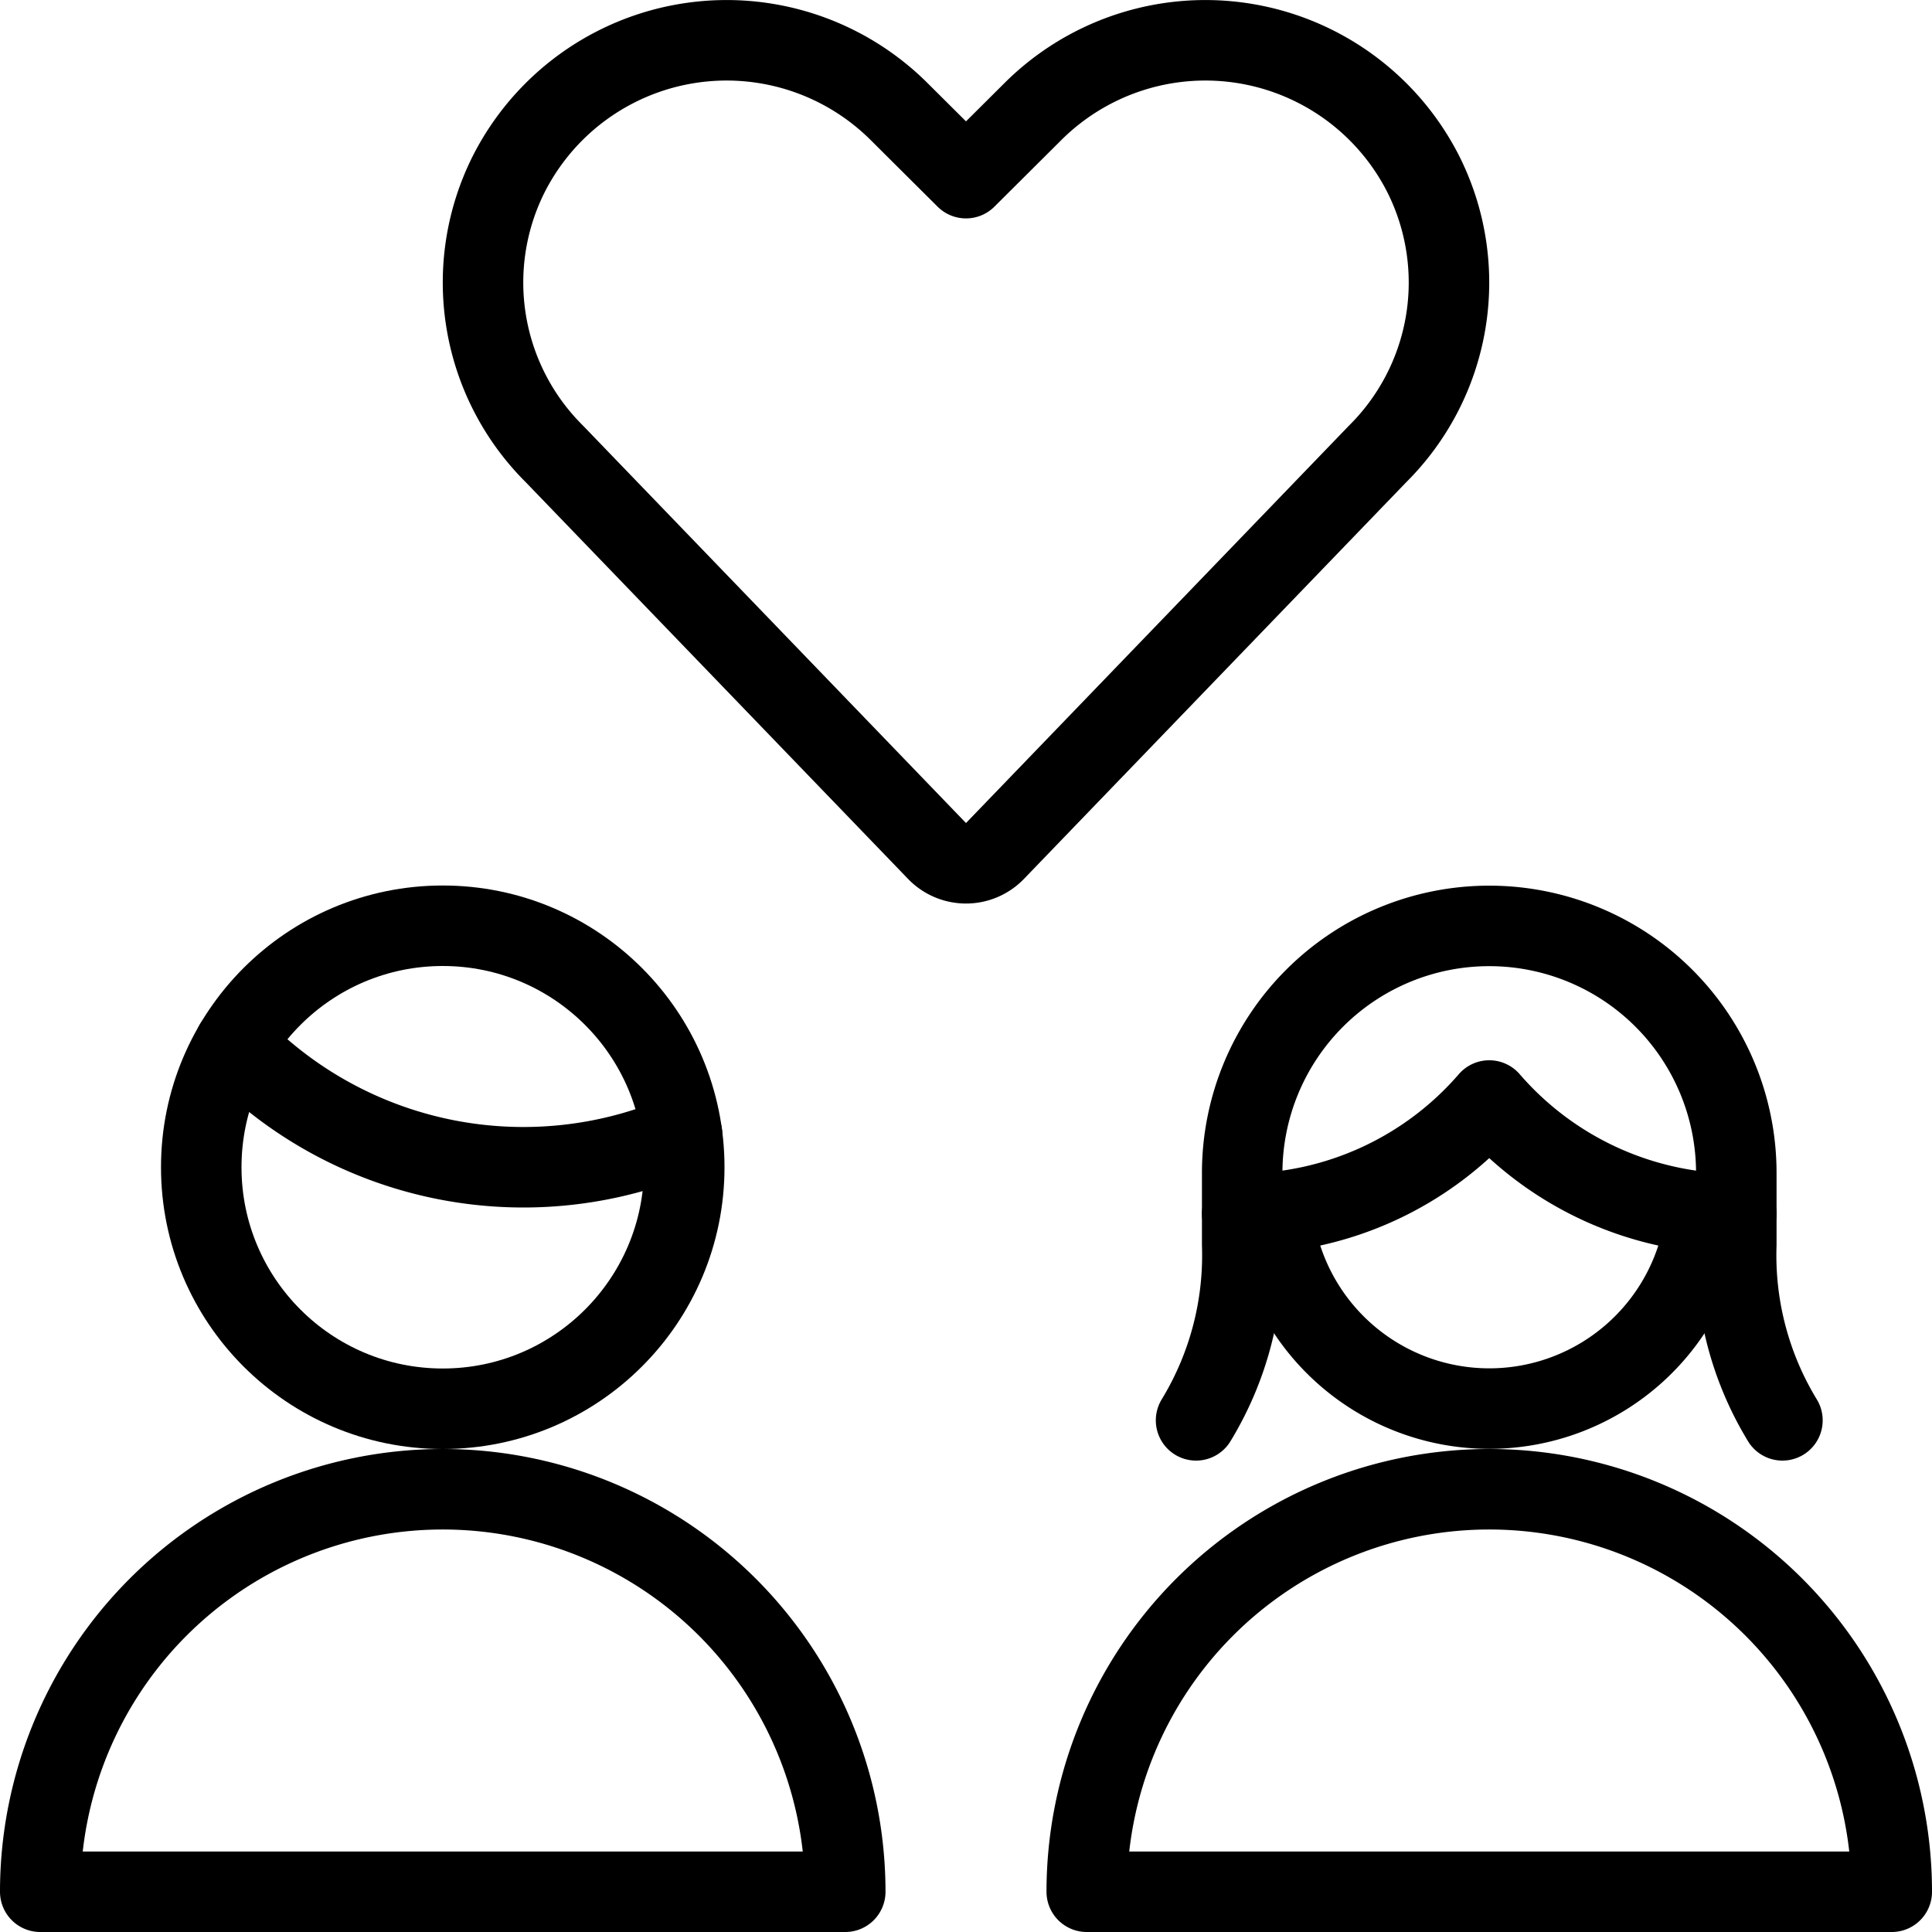
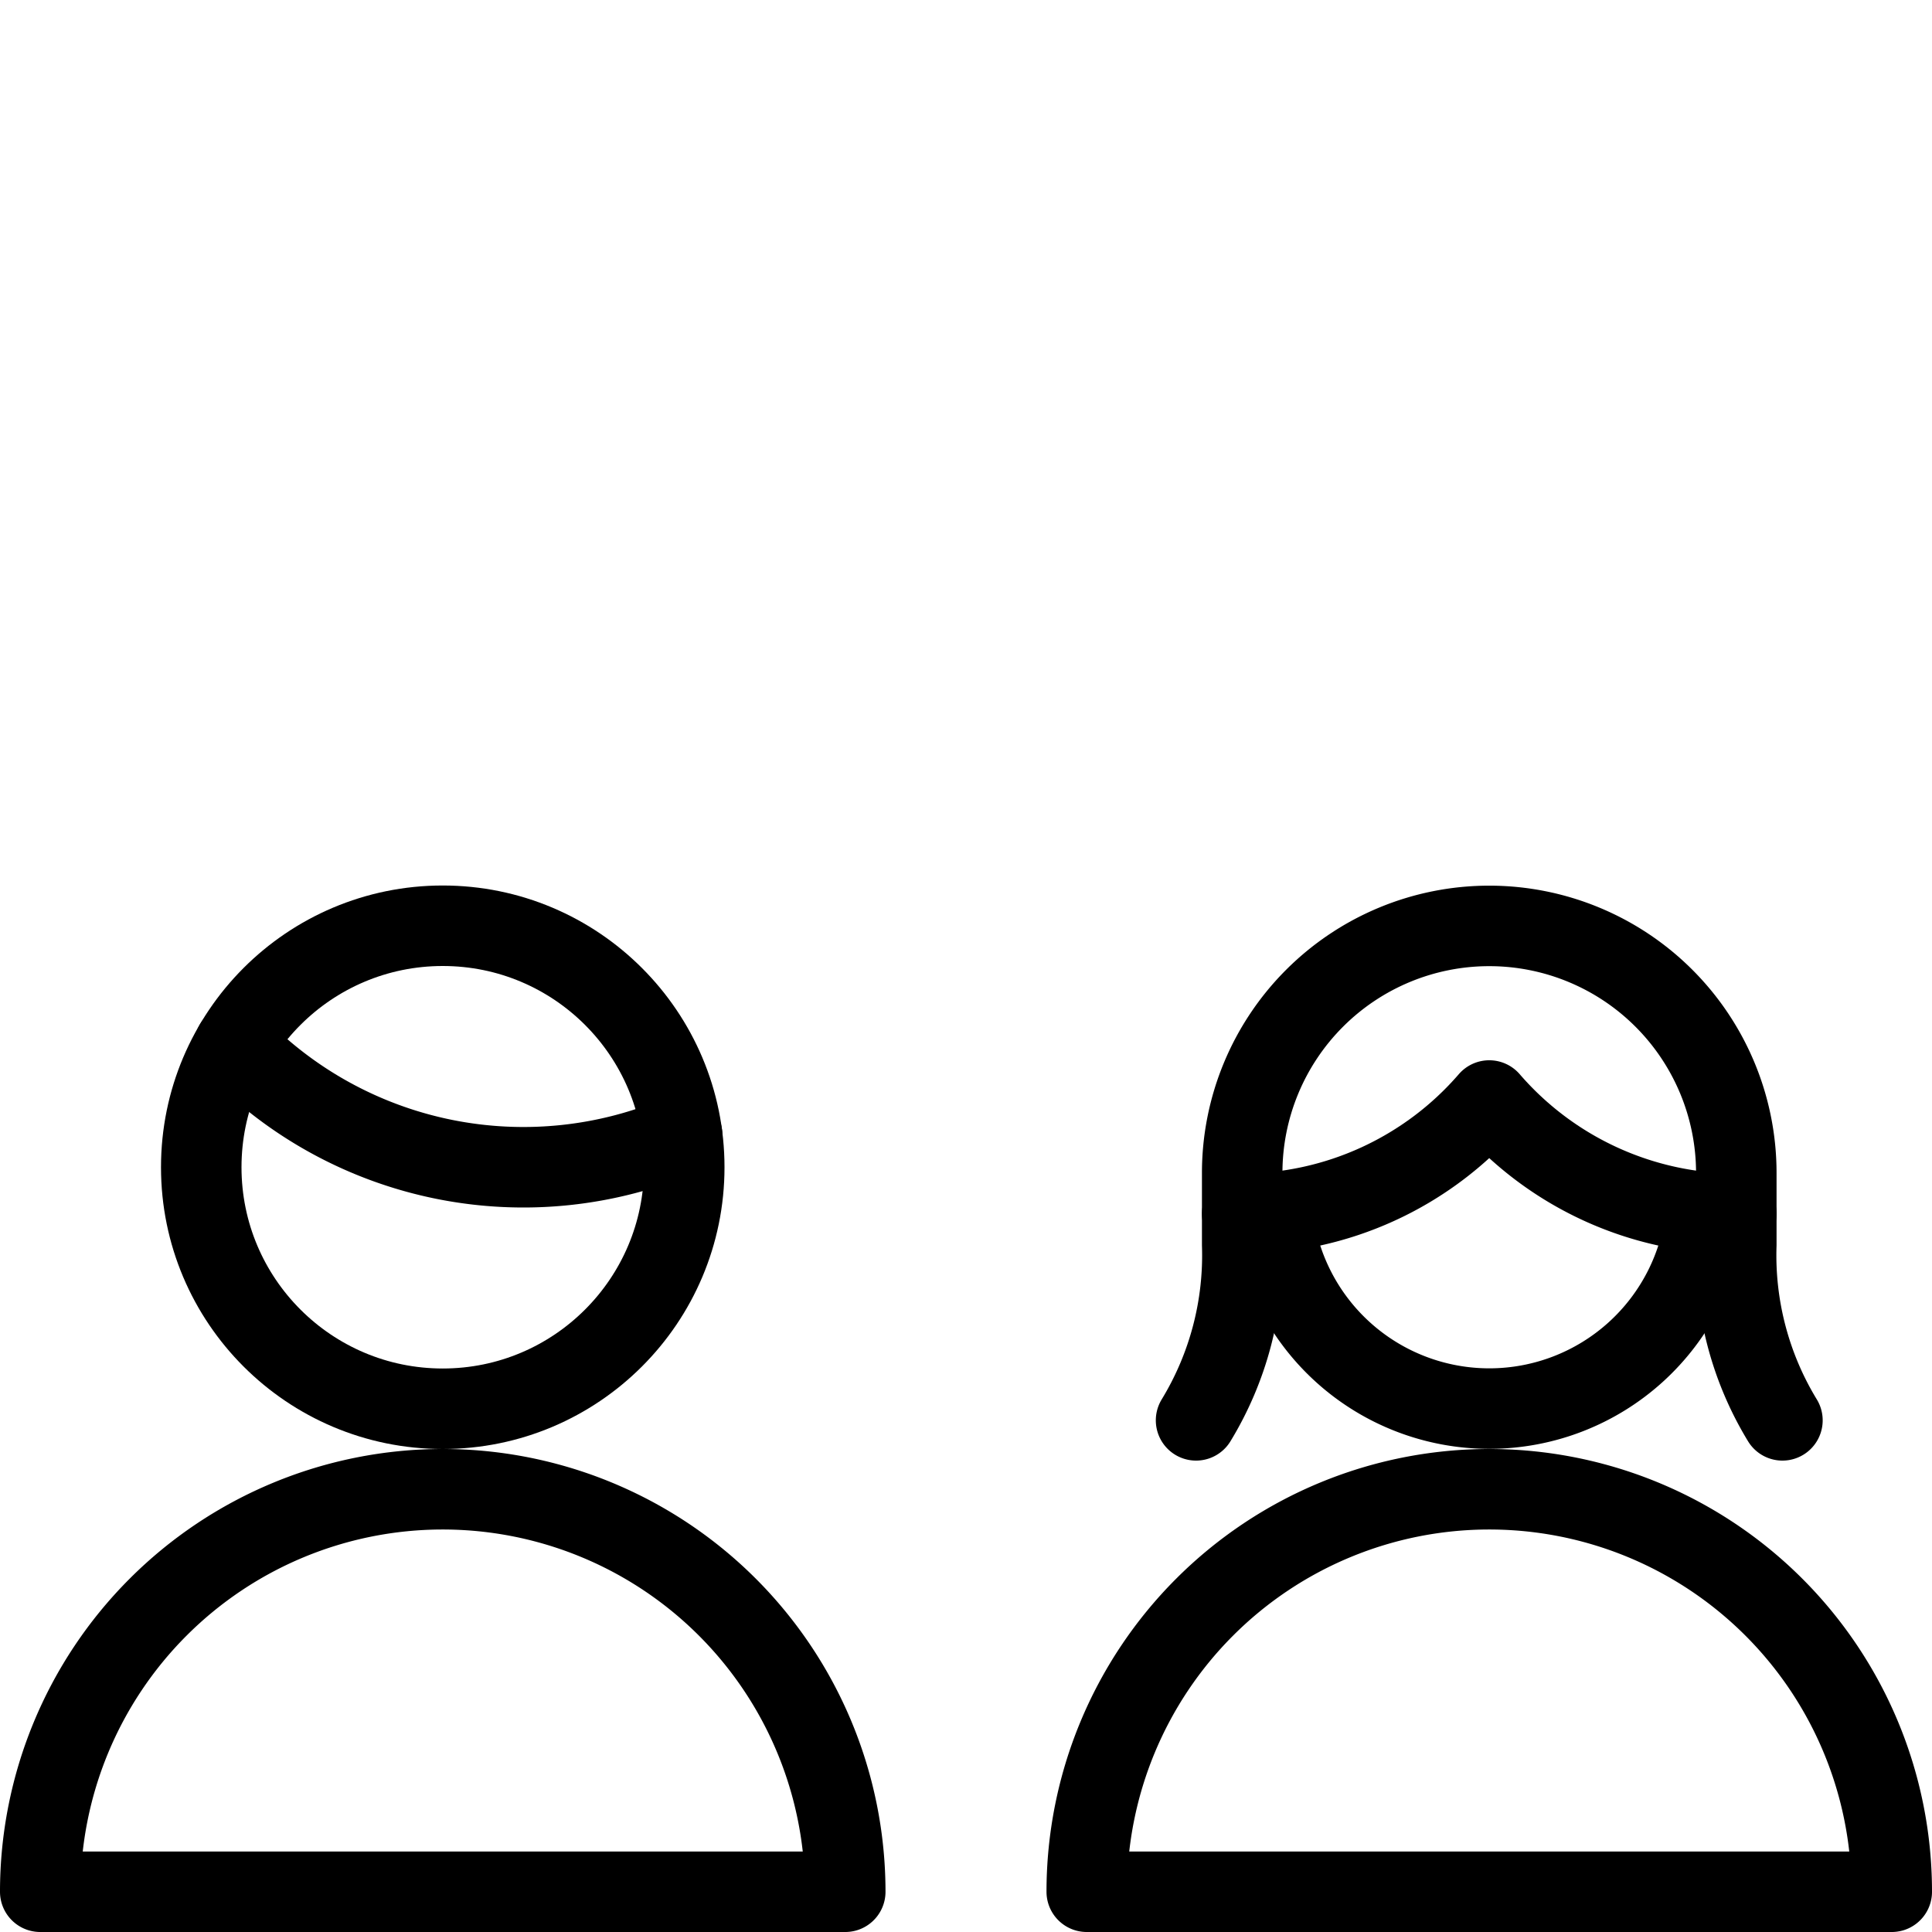
<svg xmlns="http://www.w3.org/2000/svg" viewBox="0 0 24 24">
  <defs>
    <style>.a{fill:none;stroke:#000;stroke-linecap:round;stroke-linejoin:round;}</style>
  </defs>
  <title>couple-man-woman</title>
-   <path class="a" d="M12.36,10.571a.5.5,0,0,1-.72,0L6.886,5.638a3,3,0,0,1-.567-3.474h0a3.035,3.035,0,0,1,4.846-.782L12,2.213l.835-.831a3.035,3.035,0,0,1,4.846.782h0a3,3,0,0,1-.567,3.474Z" />
  <circle class="a" cx="5.5" cy="14.5" r="3" />
  <path class="a" d="M2.915,12.977a4.986,4.986,0,0,0,5.558,1.117" />
  <path class="a" d="M22.142,17.644a3.939,3.939,0,0,1-.573-2.181v-.892a3.069,3.069,0,1,0-6.138,0v.892a3.939,3.939,0,0,1-.573,2.181" />
  <path class="a" d="M15.431,15.078A4.065,4.065,0,0,0,18.5,13.671a4.065,4.065,0,0,0,3.069,1.407" />
  <path class="a" d="M15.806,15.06a2.708,2.708,0,0,0,5.389,0" />
  <path class="a" d="M5.5,18.5a5,5,0,0,0-5,5h10A5,5,0,0,0,5.5,18.5Z" />
-   <path class="a" d="M18.5,18.5a5,5,0,0,0-5,5h10A5,5,0,0,0,18.5,18.5Z" />
+   <path class="a" d="M18.5,18.5a5,5,0,0,0-5,5h10A5,5,0,0,0,18.5,18.5" />
</svg>